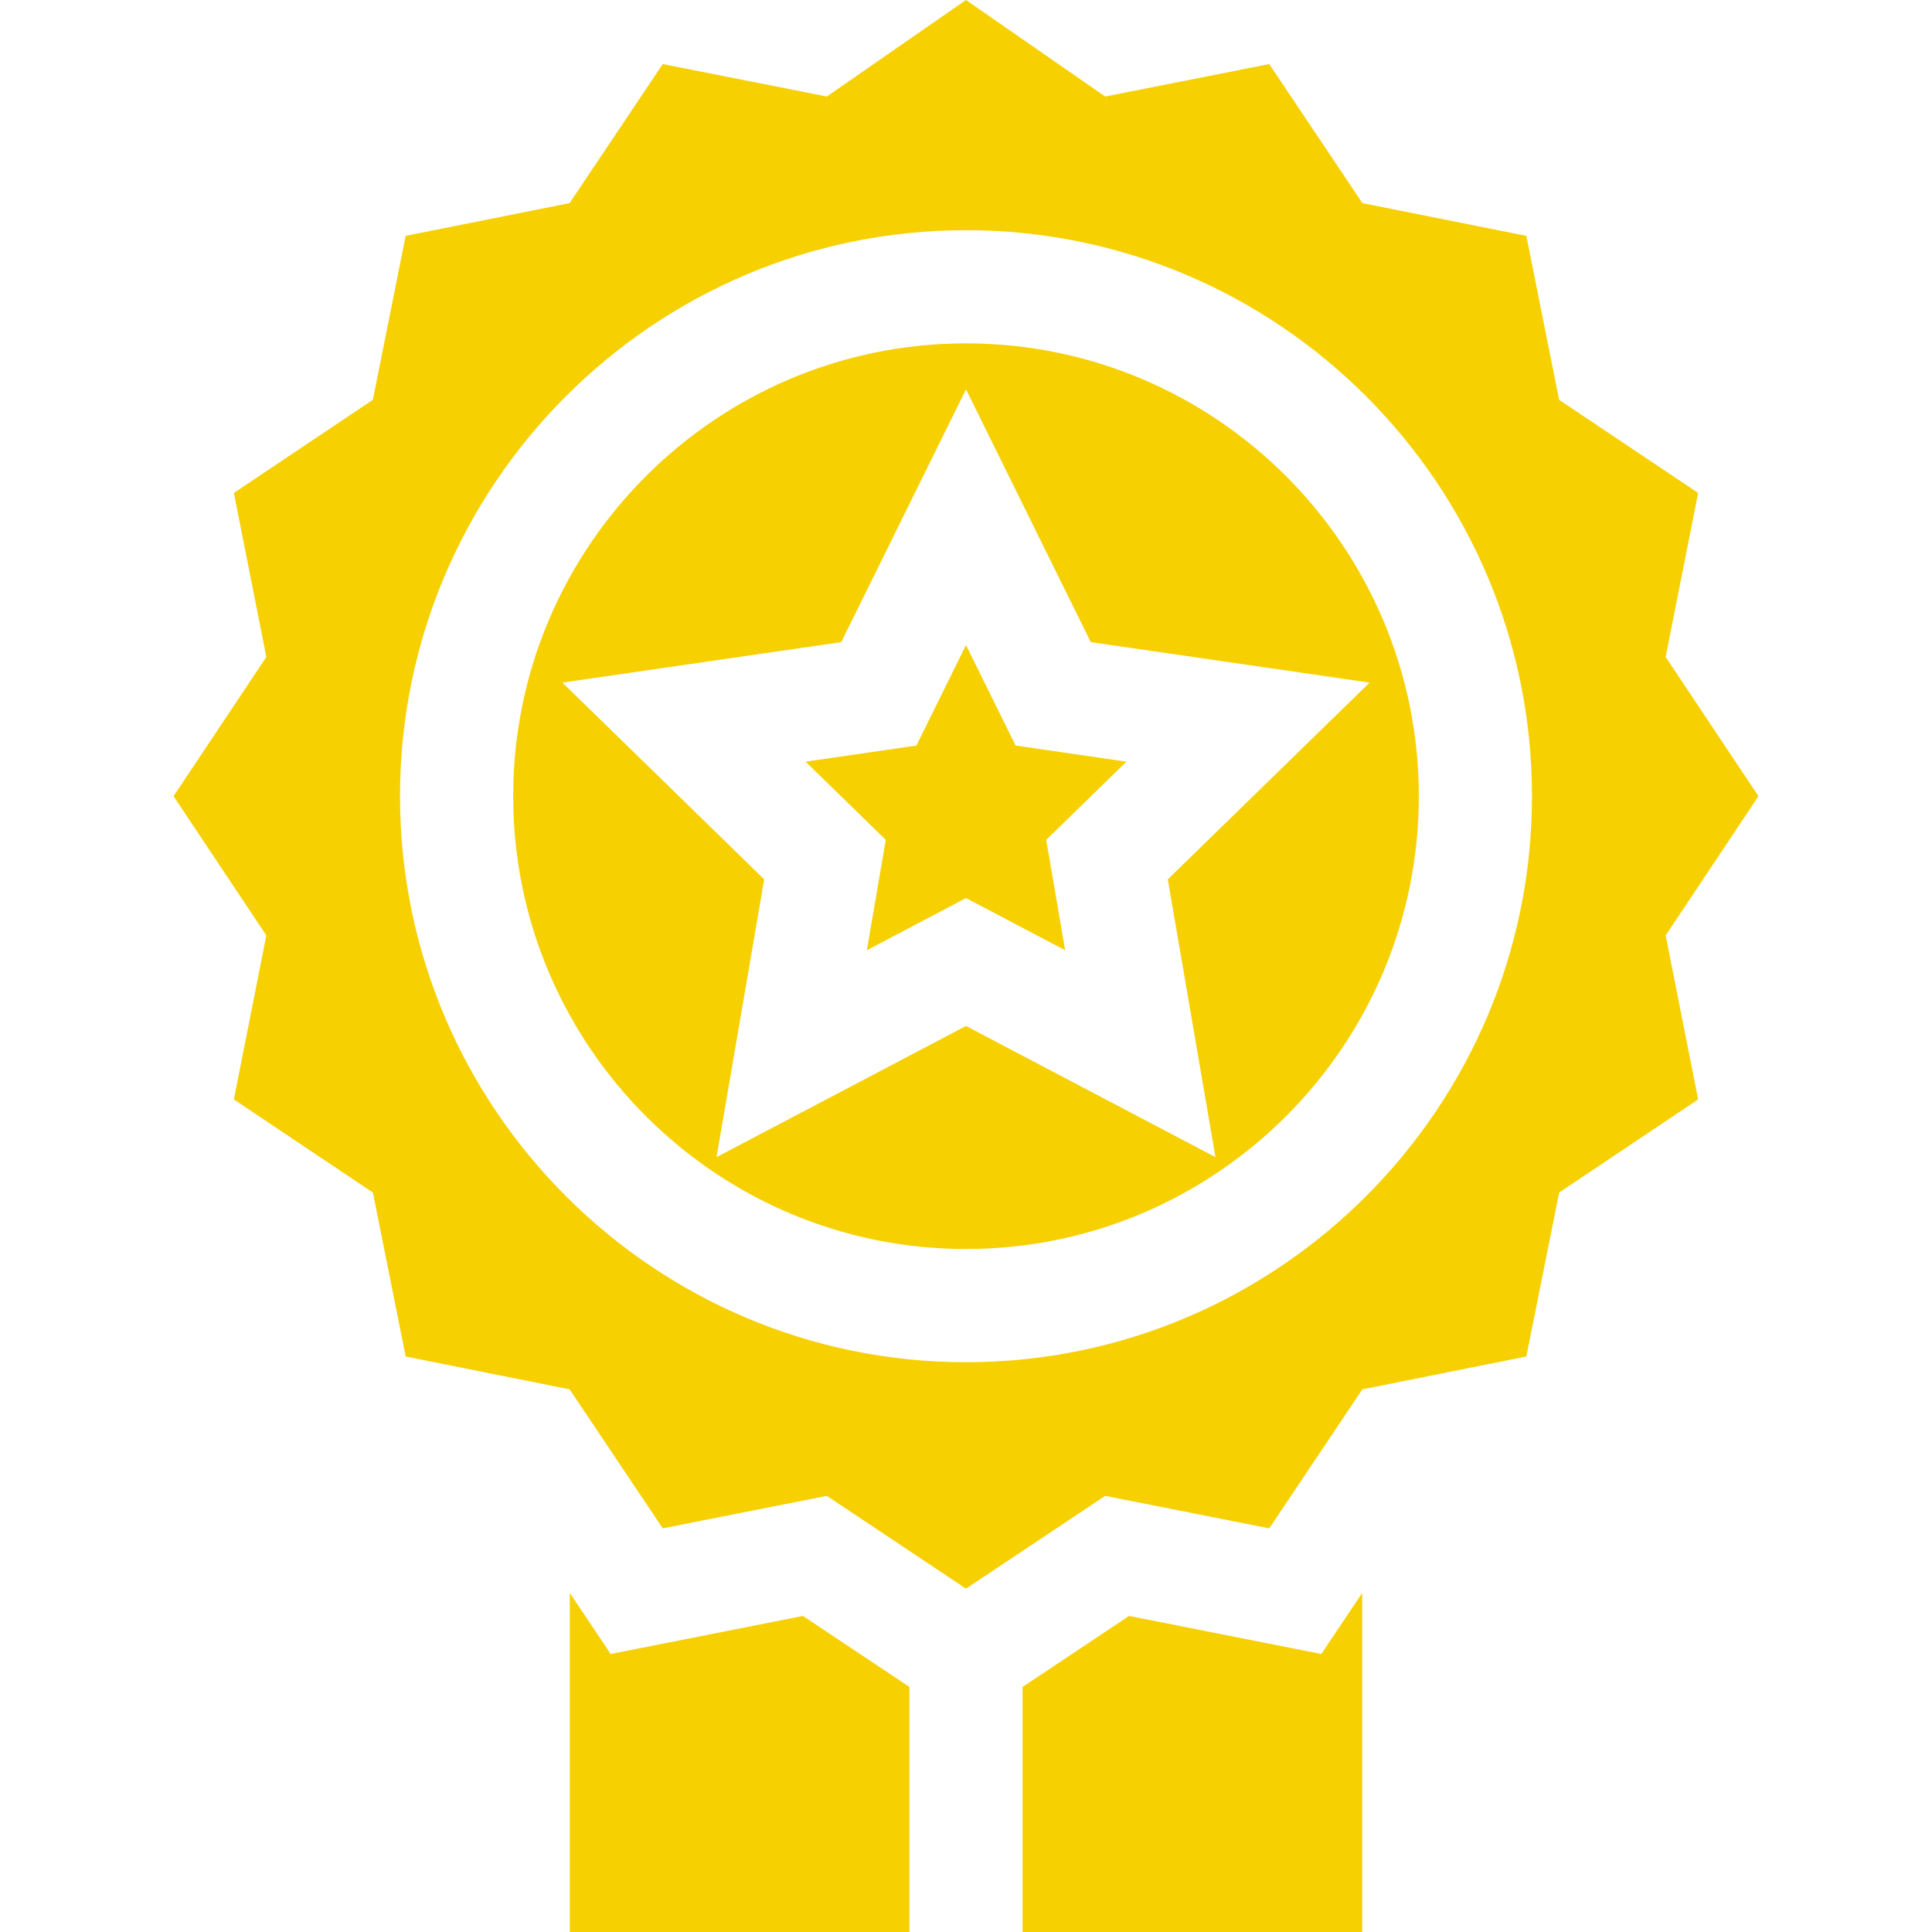
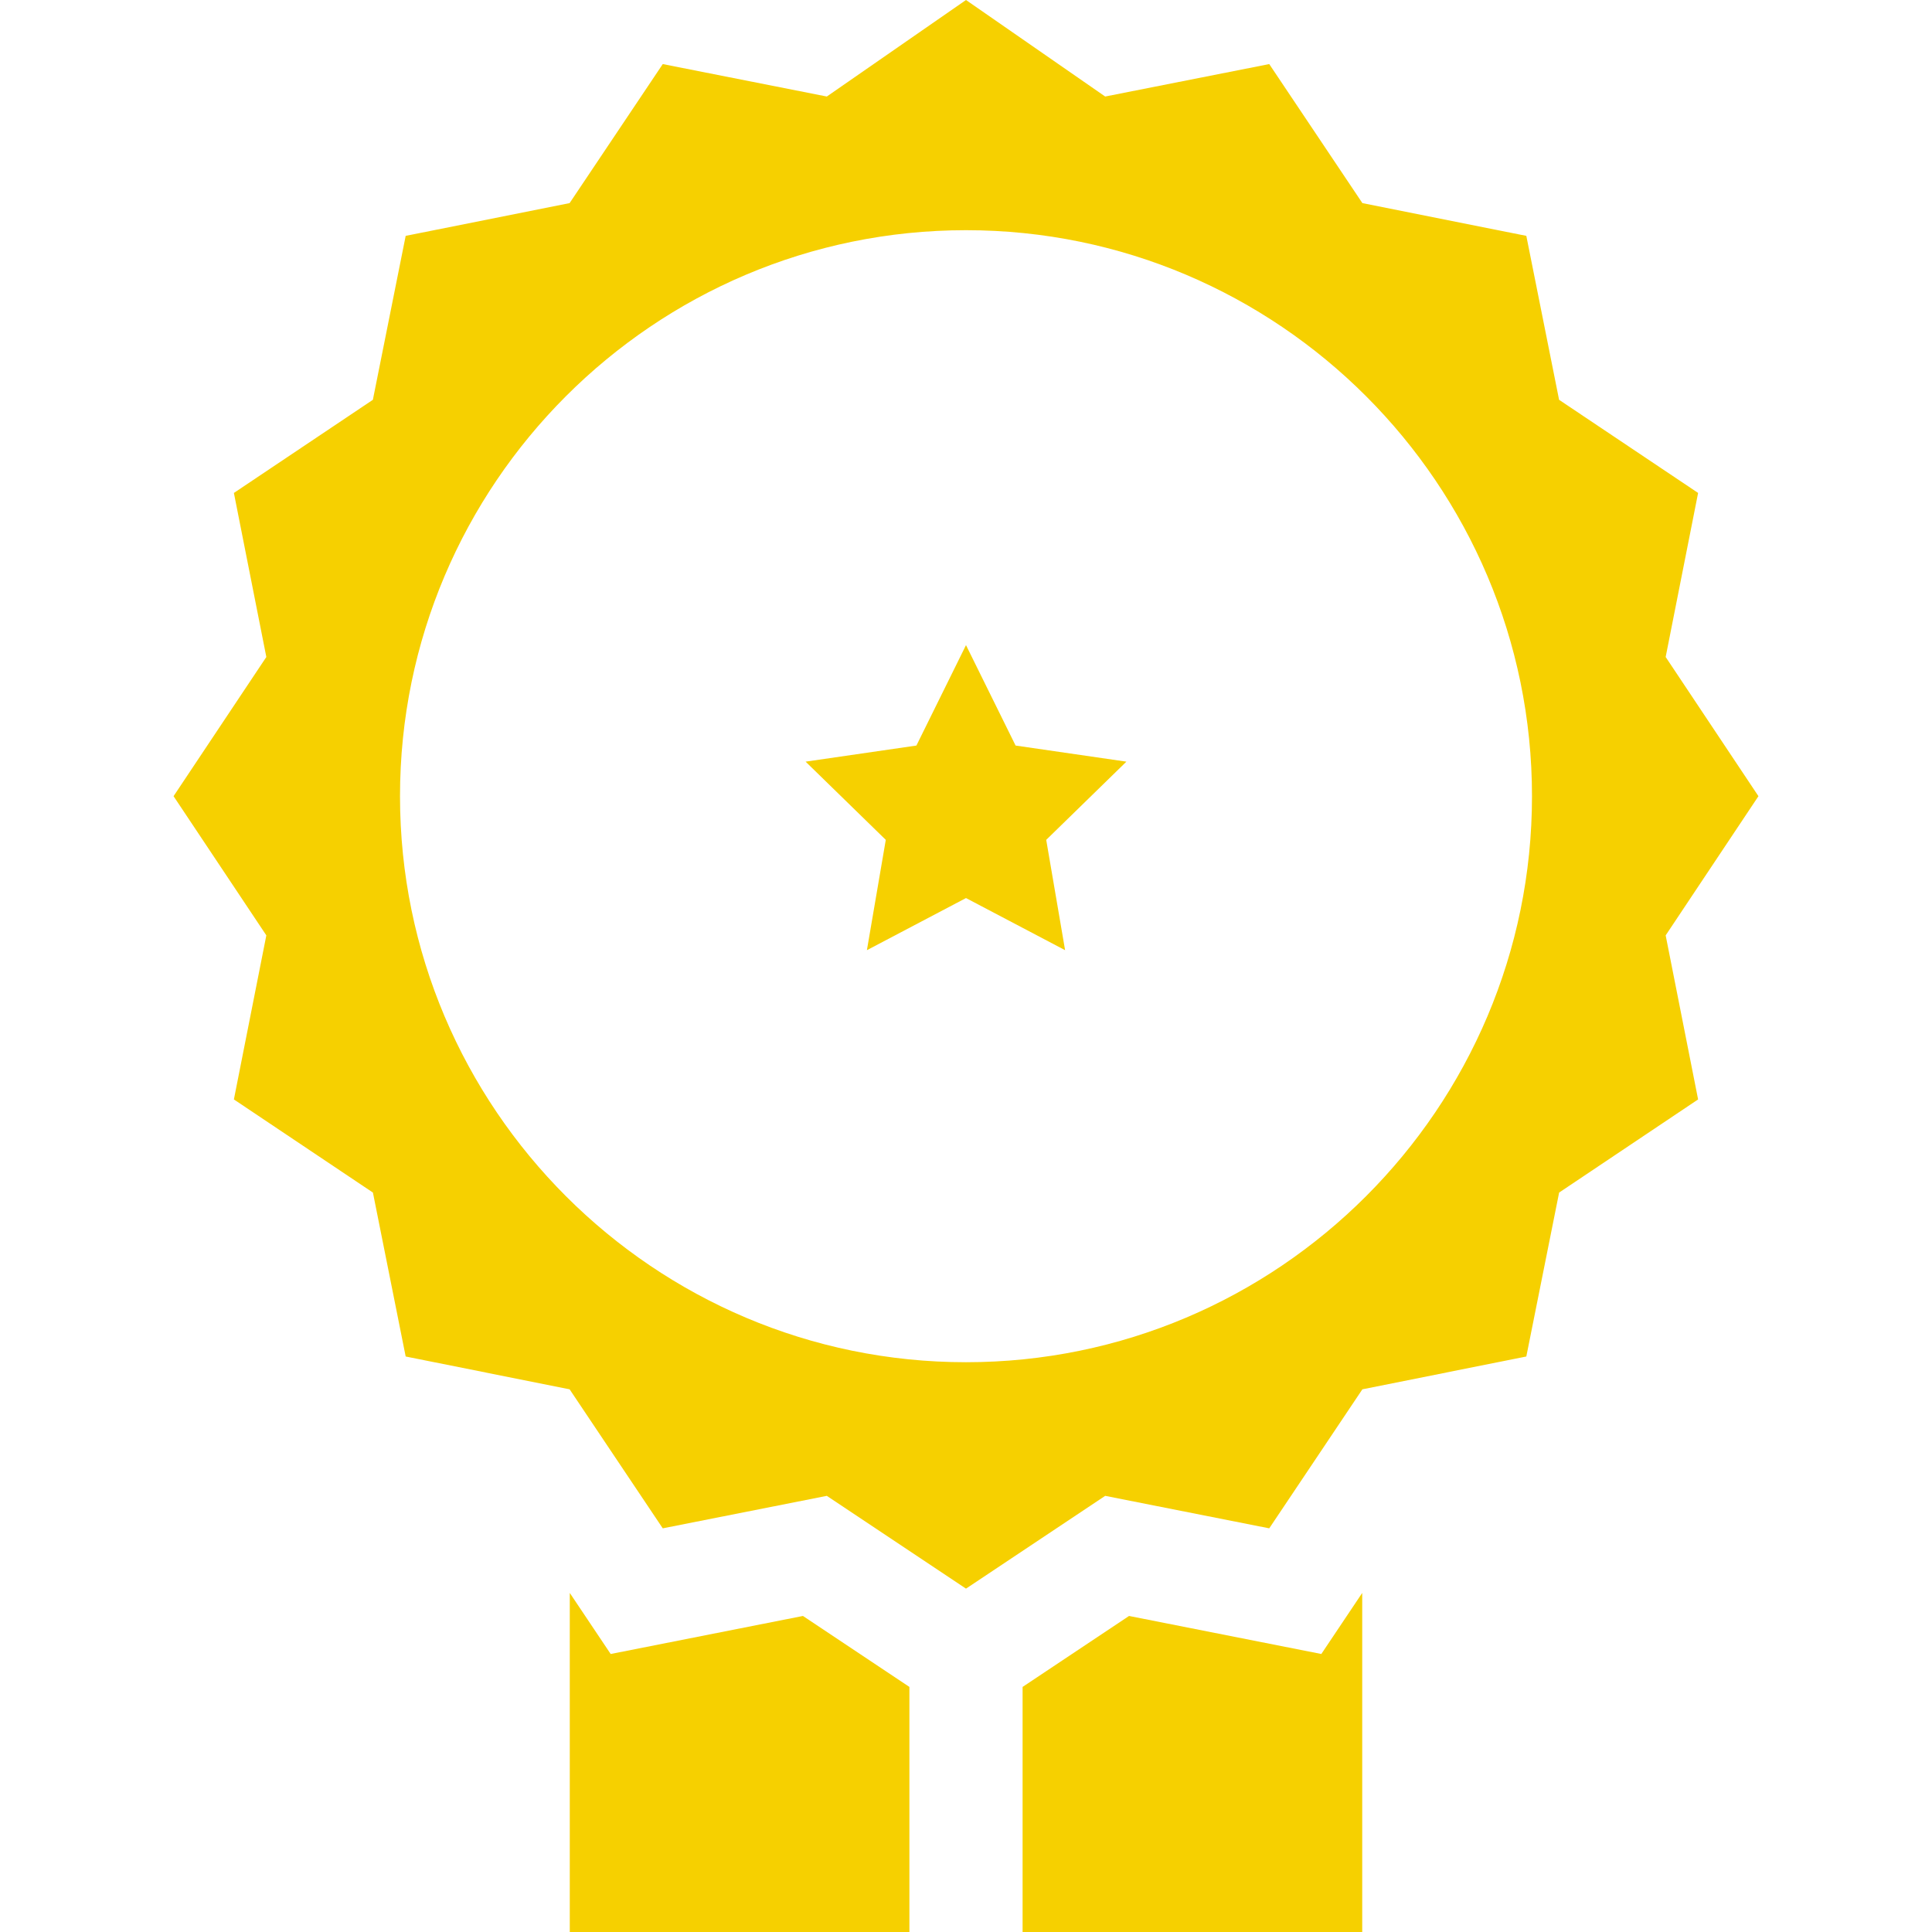
<svg xmlns="http://www.w3.org/2000/svg" width="48" height="48" viewBox="0 0 48 48" fill="none">
  <g clip-path="url(#clip0)">
    <path d="M15.172 41.093L14.156 39.576V48H22.594V41.911L19.949 40.148L15.172 41.093Z" fill="#F6D000" />
    <path d="M33.844 39.576L32.828 41.093L28.051 40.148L25.406 41.911V48H33.844V39.576Z" fill="#F6D000" />
    <path d="M6.617 23.239L5.811 27.315L9.265 29.629L10.079 33.702L14.152 34.517L16.466 37.971L20.542 37.164L24 39.469L27.458 37.164L31.534 37.971L33.848 34.517L37.921 33.702L38.736 29.629L42.189 27.315L41.383 23.239L43.688 19.781L41.383 16.323L42.189 12.247L38.735 9.933L37.921 5.86L33.848 5.046L31.534 1.592L27.458 2.398L24 0L20.542 2.398L16.466 1.592L14.152 5.046L10.079 5.86L9.264 9.933L5.811 12.247L6.617 16.323L4.312 19.781L6.617 23.239ZM24 5.719C31.754 5.719 38.062 12.028 38.062 19.781C38.062 27.535 31.754 33.844 24 33.844C16.246 33.844 9.938 27.535 9.938 19.781C9.938 12.028 16.246 5.719 24 5.719Z" fill="#F6D000" />
-     <path d="M24 31.031C30.203 31.031 35.25 25.984 35.25 19.781C35.25 13.578 30.203 8.531 24 8.531C17.797 8.531 12.75 13.578 12.75 19.781C12.75 25.984 17.797 31.031 24 31.031ZM20.9 15.953L24 9.672L27.1 15.953L34.028 16.959L29.014 21.847L30.198 28.749L24 25.49L17.802 28.749L18.986 21.847L13.972 16.959L20.9 15.953Z" fill="#F6D000" />
    <path d="M21.538 23.607L24 22.312L26.462 23.607L25.993 20.866L27.985 18.923L25.232 18.523L24 16.028L22.768 18.523L20.015 18.923L22.007 20.866L21.538 23.607Z" fill="#F6D000" />
  </g>
  <defs>
    <clipPath id="clip0">
      <rect width="48" height="48" fill="white" />
    </clipPath>
  </defs>
</svg>